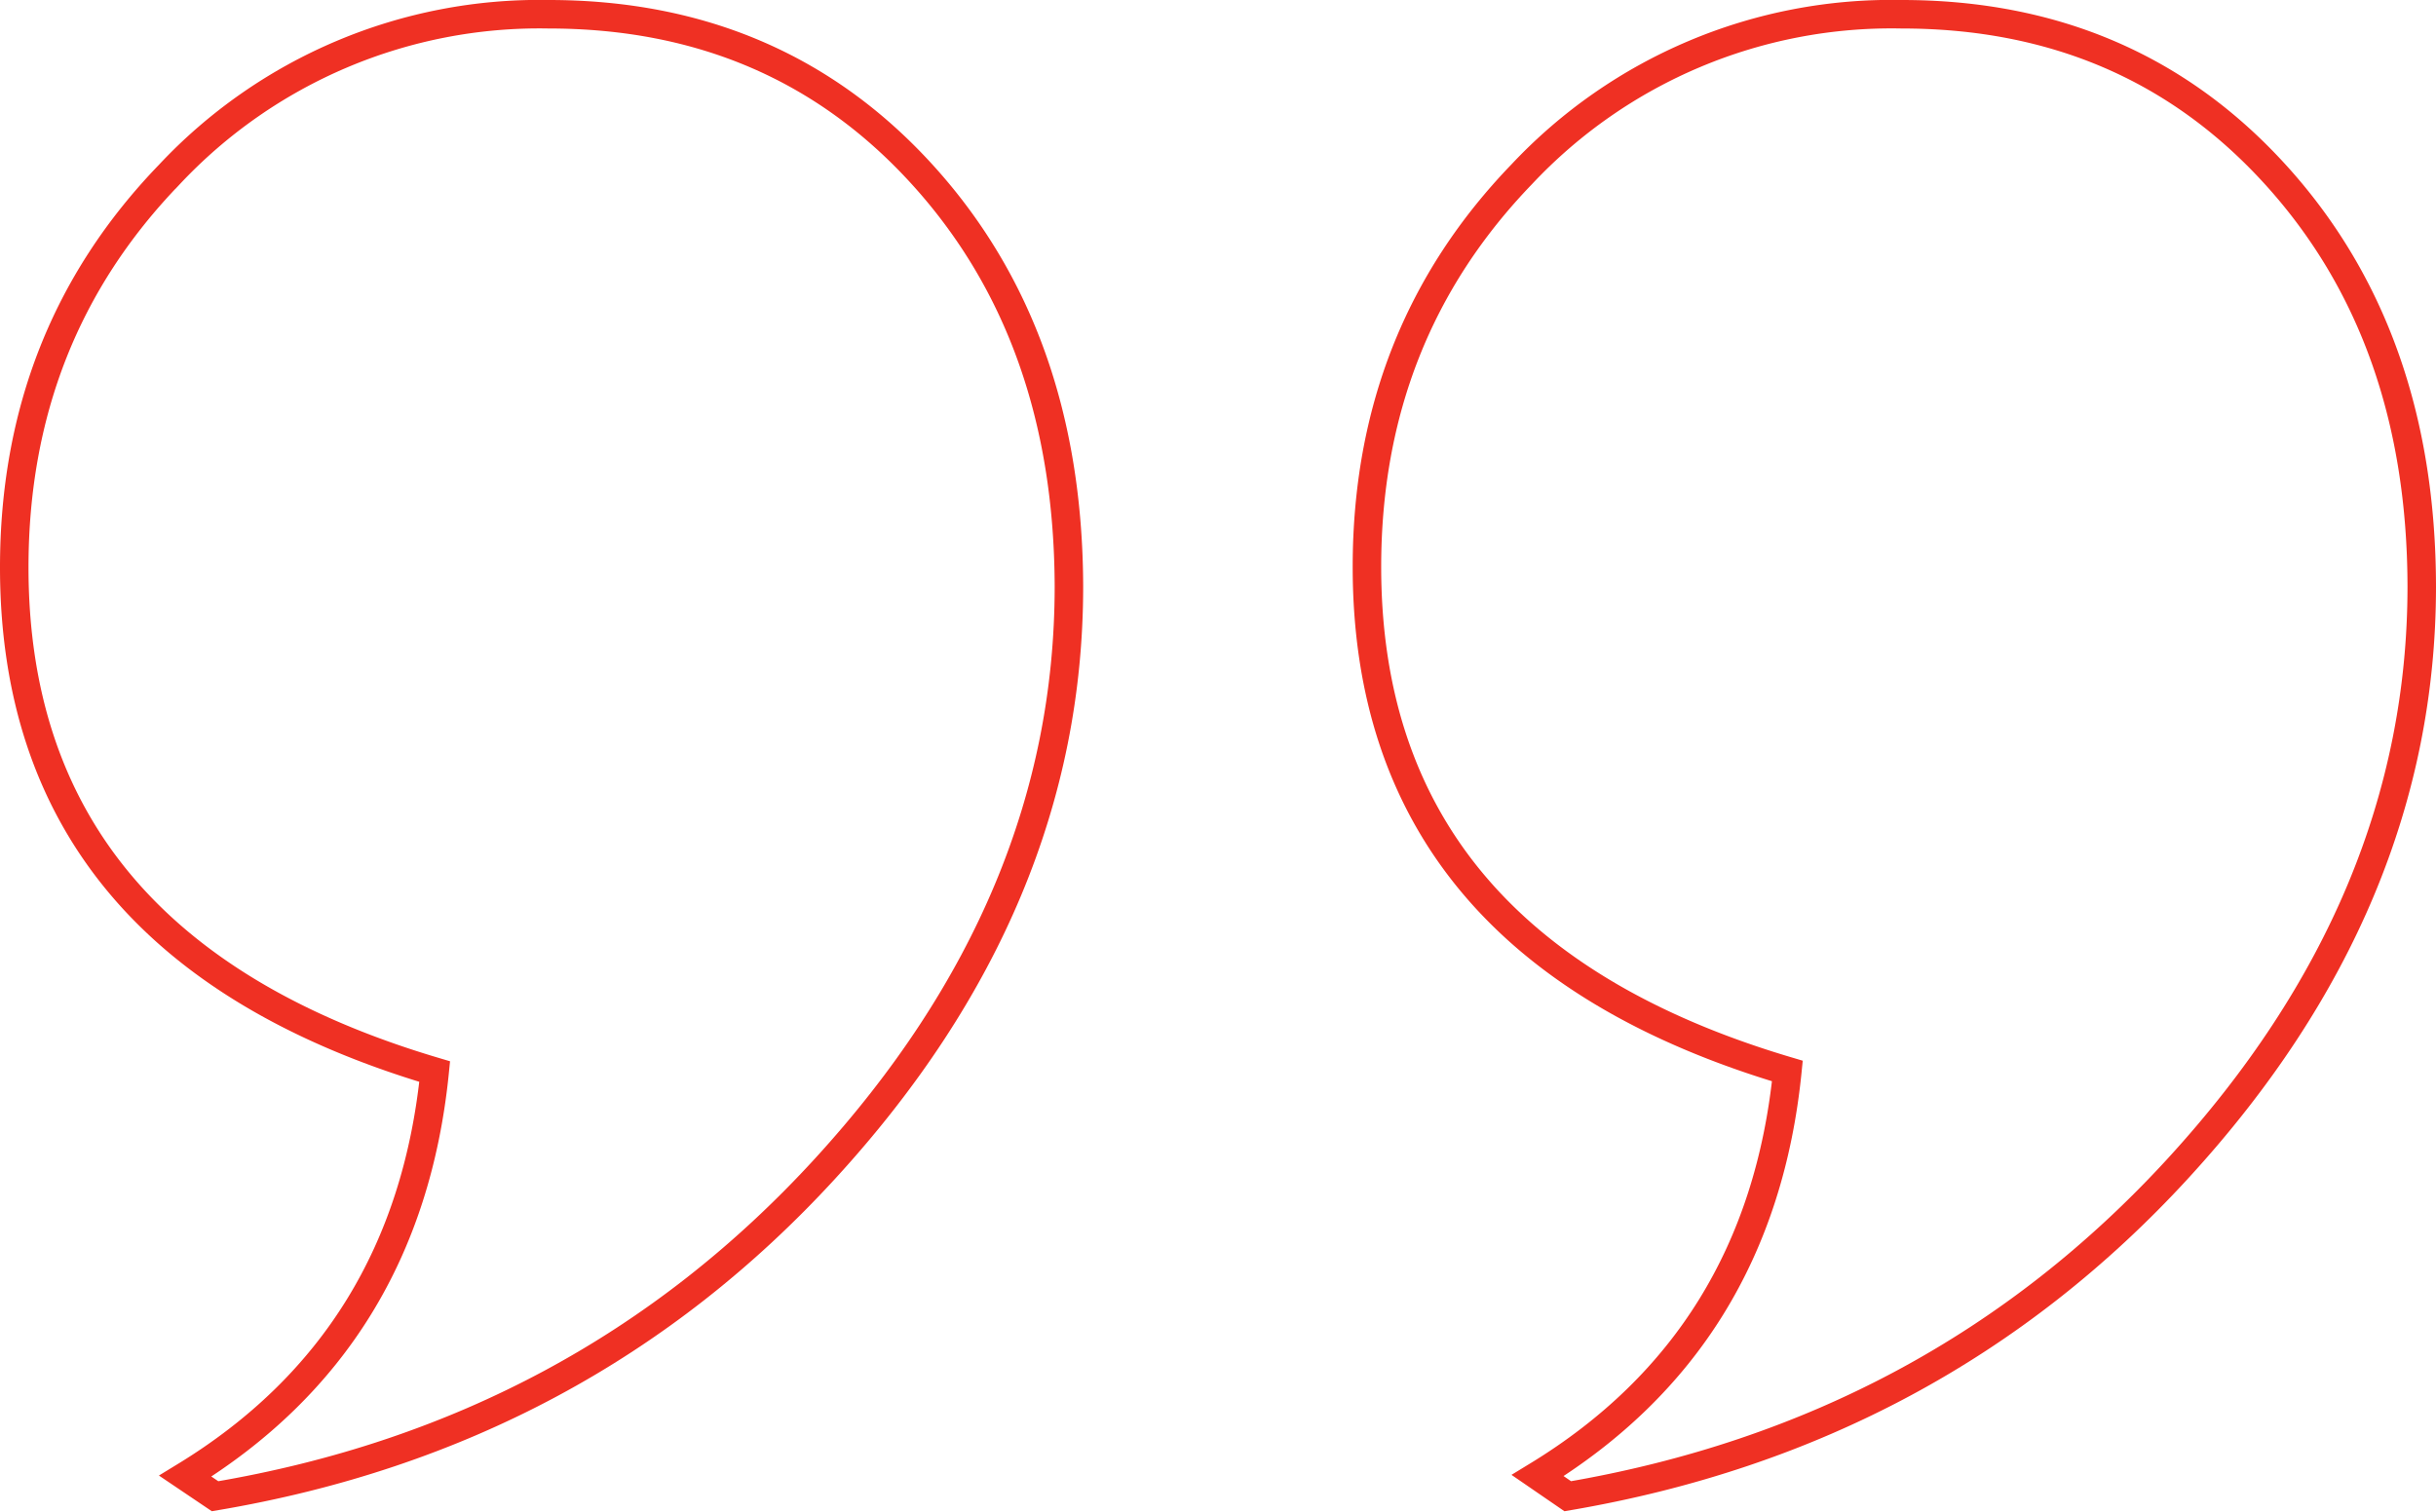
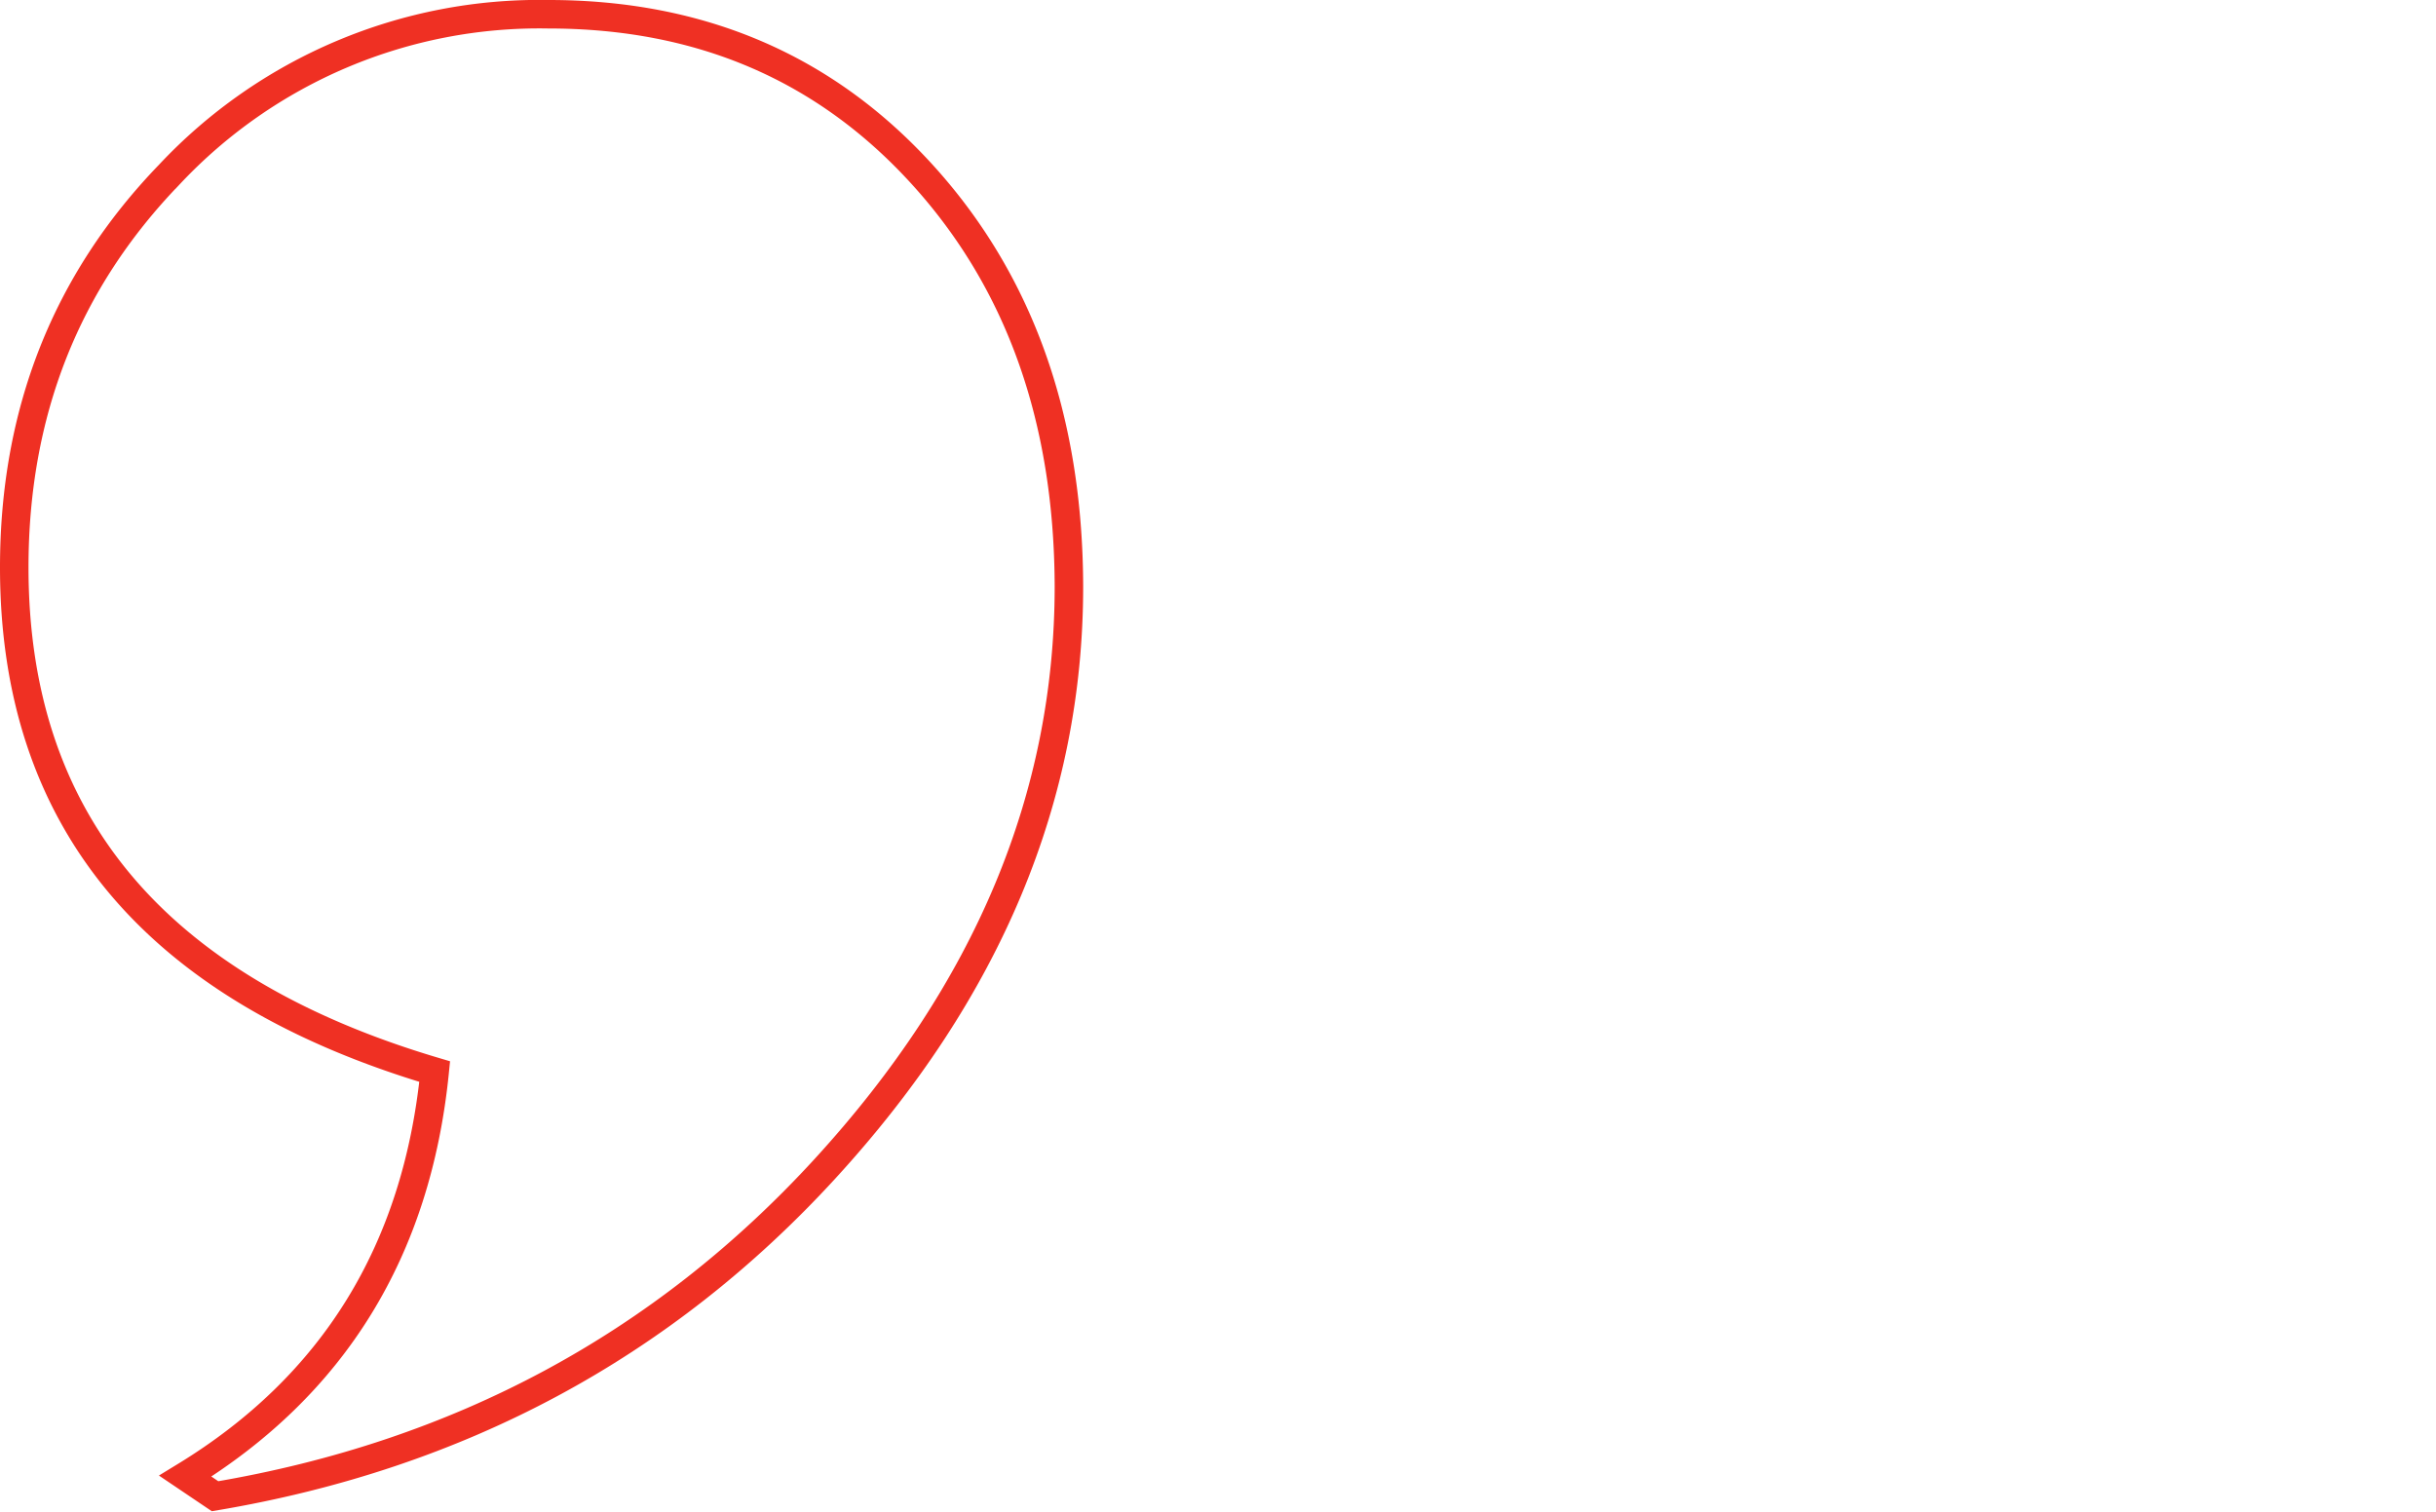
<svg xmlns="http://www.w3.org/2000/svg" viewBox="0 0 170.92 106.09">
  <defs>
    <style>.cls-1{fill:none;stroke:#ef3023;stroke-miterlimit:10;stroke-width:2px;}</style>
  </defs>
  <g id="Слой_2" data-name="Слой 2">
    <g id="Слой_1-2" data-name="Слой 1">
      <path class="cls-1" d="M15.09,105,13,103.59Q28.61,94.05,30.5,75.2,1,66.44,1,39.82q0-16.3,10.87-27.56A35.57,35.57,0,0,1,38.49,1q16,0,26.23,11.26T75,41.15Q75,63.33,57.9,82T15.09,105Z" />
-       <path class="cls-1" d="M110,105l-2.11-1.45q15.63-9.54,17.52-28.39-29.5-8.76-29.5-35.38,0-16.3,10.87-27.56A35.57,35.57,0,0,1,133.43,1q16,0,26.23,11.26t10.26,28.89q0,22.18-17.08,40.82T110,105Z" />
    </g>
  </g>
</svg>